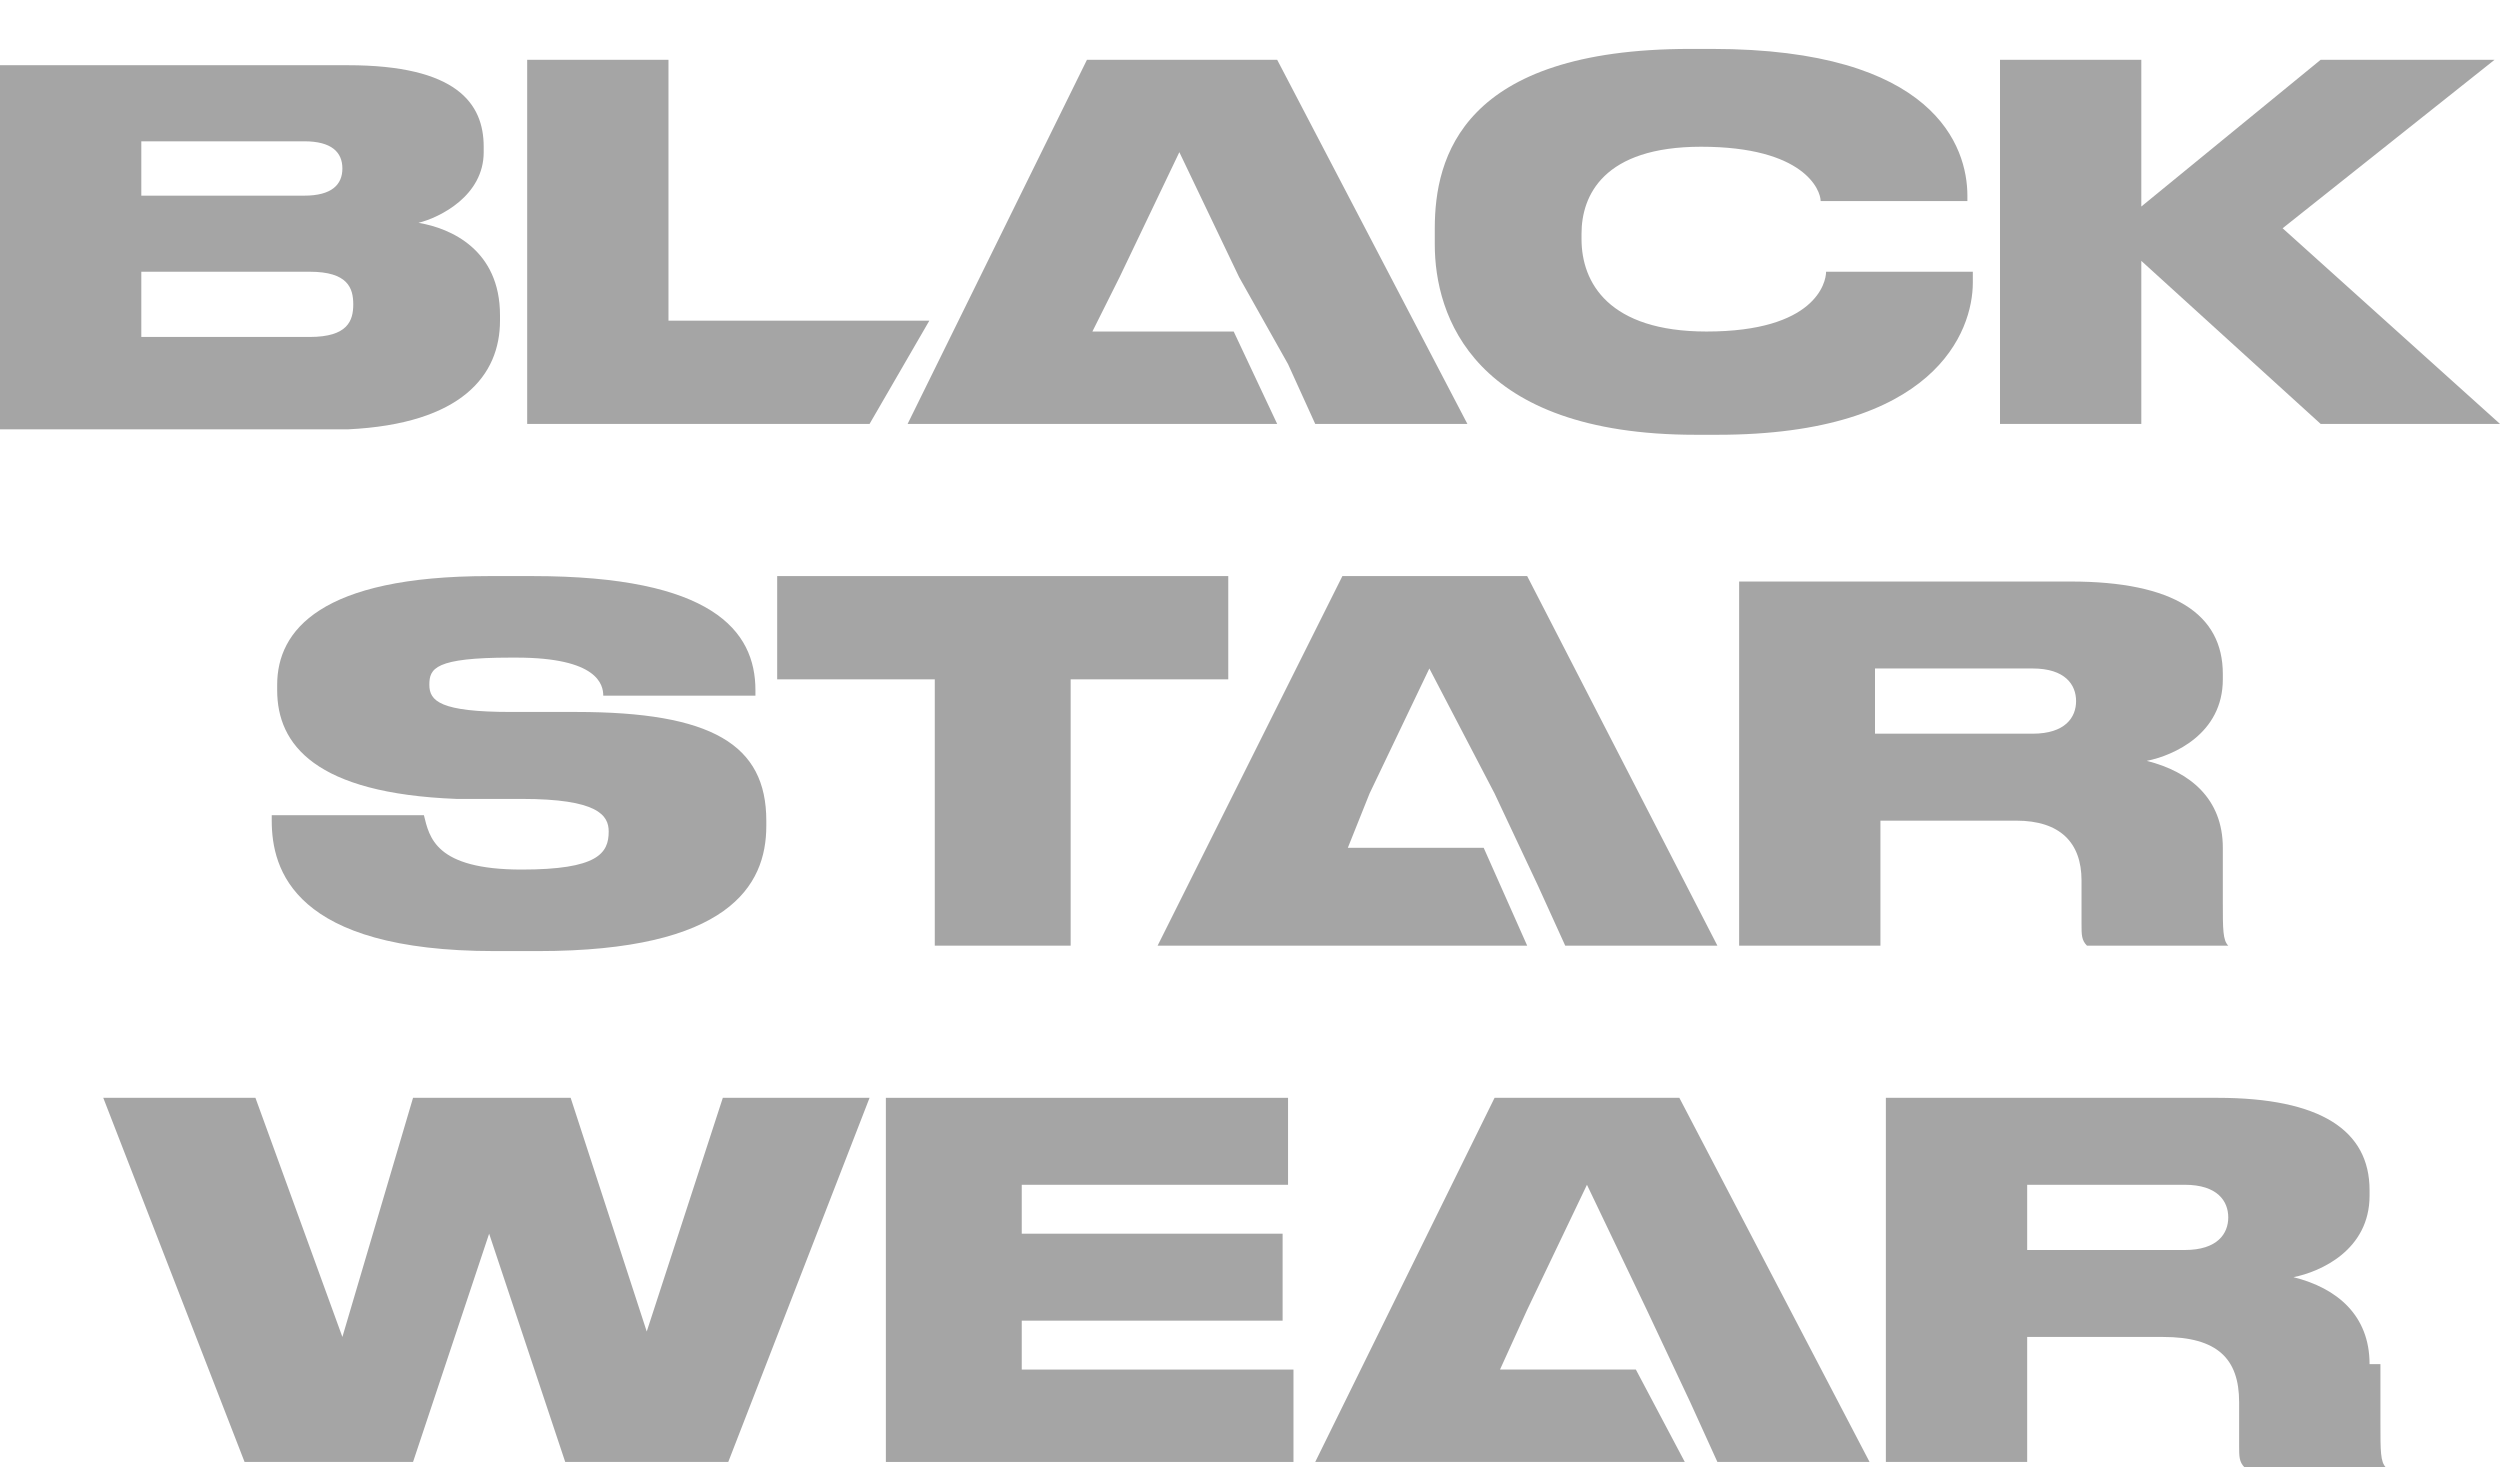
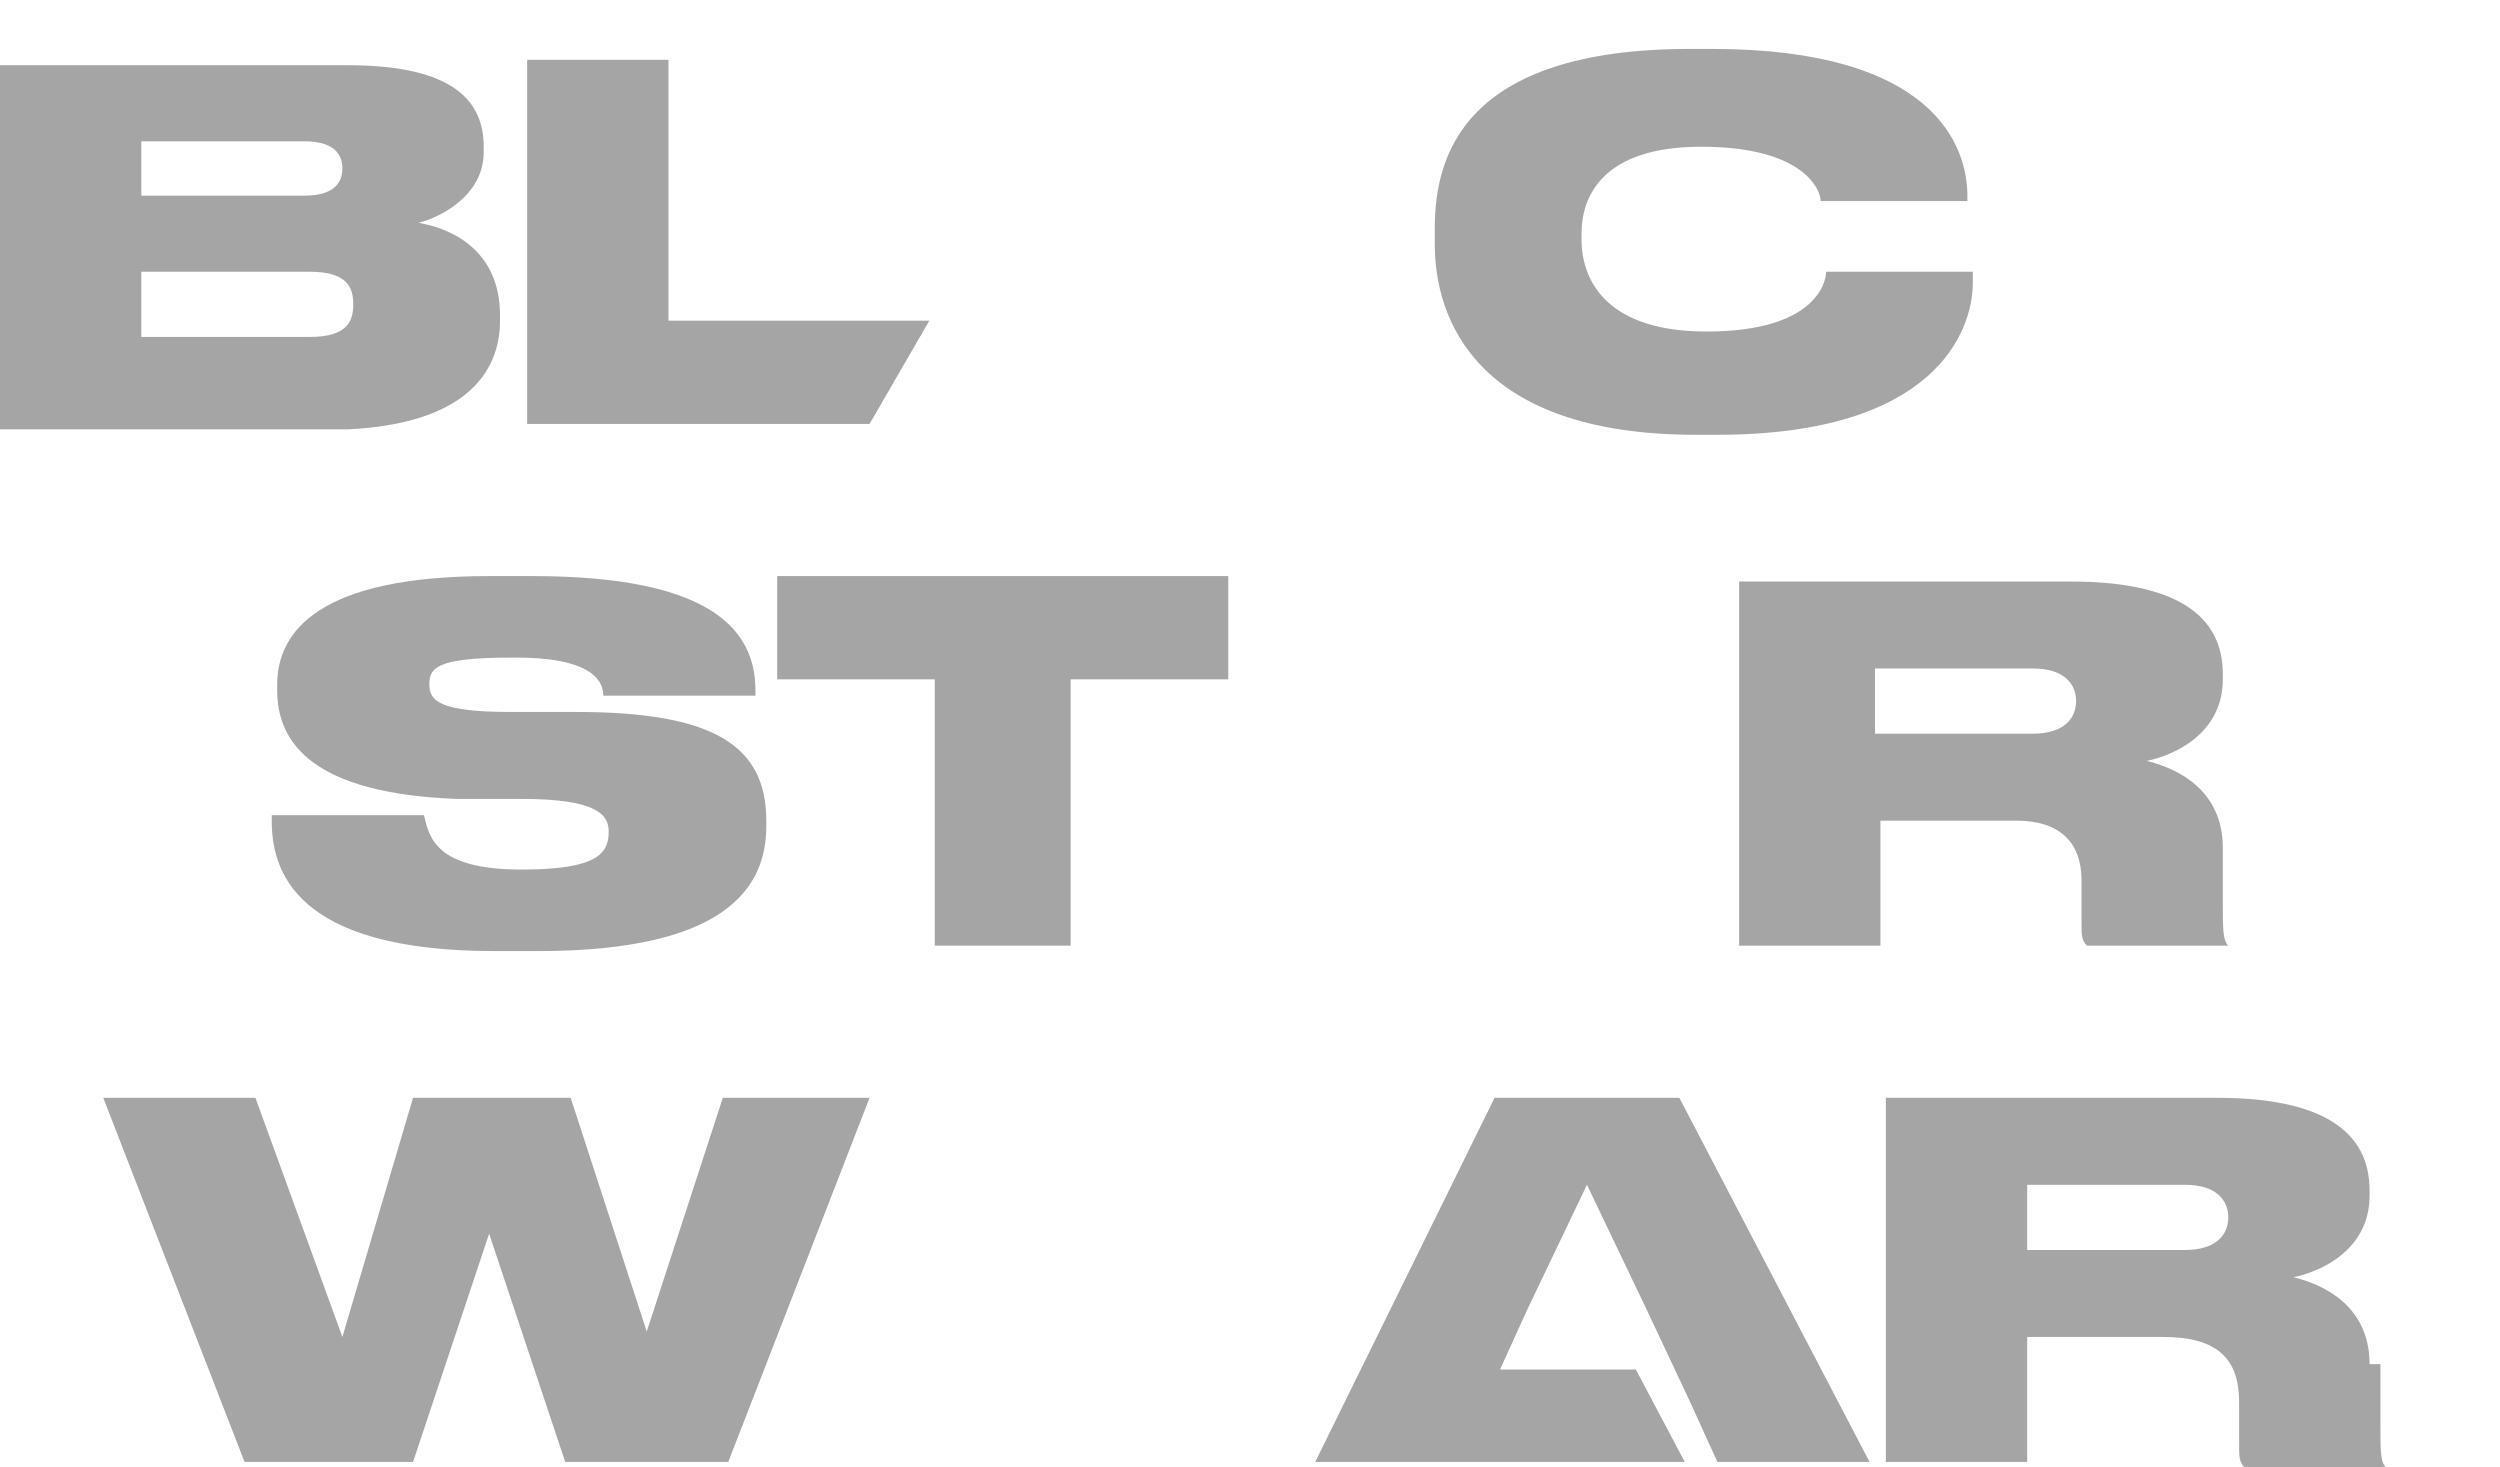
<svg xmlns="http://www.w3.org/2000/svg" width="46" height="27" viewBox="0 0 46 27" fill="none">
  <path d="M9.2 5.9V5.8C9.2 4.6 8.3 4.2 7.7 4.1C8.1 4 8.9 3.6 8.9 2.8V2.7C8.9 1.9 8.4 1.2 6.4 1.2H0V7.9H6.4C8.5 7.8 9.2 6.9 9.2 5.9ZM2.6 2.6H5.6C6.1 2.6 6.3 2.8 6.3 3.1C6.3 3.4 6.1 3.6 5.6 3.6H2.6V2.6ZM5.7 6.2H2.6V5H5.7C6.4 5 6.5 5.3 6.5 5.6C6.5 5.9 6.4 6.2 5.7 6.2Z" fill="#A5A5A5" />
  <path d="M17.1 5.9H12.3V1.1H9.7V7.8H16L17.1 5.9Z" fill="#A5A5A5" />
-   <path d="M19.3 7.8H23.5L22.7 6.1H20.1L20.6 5.1L21.7 2.8L22.8 5.1L23.7 6.7L24.2 7.8H27L23.5 1.1H20L16.7 7.8H19.3Z" fill="#A5A5A5" />
  <path d="M31.2 8H31.6C35.6 8 36.3 6.1 36.3 5.2V5H33.6C33.6 5.2 33.4 6.1 31.4 6.1C29.6 6.1 29.1 5.2 29.1 4.4V4.3C29.1 3.6 29.5 2.7 31.3 2.7C33.2 2.7 33.5 3.5 33.5 3.7H36.2V3.6C36.2 2.7 35.6 0.9 31.5 0.9H31.1C26.9 0.9 26.4 2.9 26.4 4.2V4.5C26.4 5.8 27.1 8 31.2 8Z" fill="#A5A5A5" />
-   <path d="M39.4 4.8L42.7 7.8H46L42 4.2L45.9 1.1H42.7L39.4 3.8V1.1H36.8V7.8H39.4V4.8Z" fill="#A5A5A5" />
  <path d="M9.6 16C8 16 7.9 15.4 7.8 15H5V15.1C5 16 5.4 17.5 9.1 17.5H9.9C13.4 17.5 14.1 16.3 14.1 15.2V15.1C14.1 13.7 13.1 13.1 10.6 13.1H9.4C8.1 13.1 7.9 12.9 7.9 12.6C7.9 12.3 8 12.1 9.4 12.1H9.5C11 12.1 11.1 12.6 11.1 12.8H13.9V12.7C13.9 11.6 13.1 10.6 9.8 10.6H9C5.9 10.6 5.1 11.6 5.1 12.6V12.7C5.1 13.7 5.8 14.6 8.4 14.7H9.6C11 14.7 11.2 15 11.2 15.3C11.2 15.7 11 16 9.6 16Z" fill="#A5A5A5" />
  <path d="M19.7 17.4V12.5H22.6V10.6H14.3V12.5H17.2V17.4H19.7Z" fill="#A5A5A5" />
  <path d="M38.3 16.2V17C38.3 17.2 38.3 17.3 38.4 17.4H41C40.9 17.3 40.9 17.1 40.9 16.6V15.6C40.9 14.7 40.3 14.2 39.5 14C40 13.9 40.9 13.5 40.9 12.5V12.4C40.9 11.3 40 10.7 38.1 10.7H32V17.4H34.6V15.1H37.1C37.9 15.1 38.3 15.5 38.3 16.2ZM34.5 12.3H37.4C38 12.3 38.2 12.6 38.2 12.9C38.2 13.2 38 13.5 37.4 13.5H34.5V12.3Z" fill="#A5A5A5" />
-   <path d="M27.3 15.6H24.8L25.2 14.6L26.3 12.3L27.5 14.6L28.3 16.3L28.8 17.4H31.6L28.1 10.6H24.7L21.3 17.4H23.9H28.1L27.3 15.6Z" fill="#A5A5A5" />
  <path d="M11.9 24.5L10.5 20.2H7.6L6.3 24.6L4.7 20.2H1.9L4.5 26.9H7.6L9 22.7L10.4 26.9H13.4L16 20.2H13.3L11.9 24.5Z" fill="#A5A5A5" />
-   <path d="M18.8 24.3H23.6V22.7H18.8V21.8H23.7V20.2H16.3V26.9H23.8V25.2H18.8V24.3Z" fill="#A5A5A5" />
  <path d="M27.5 20.2L24.2 26.9H26.8H31L30.1 25.2H27.6L28.1 24.1L29.2 21.8L30.3 24.1L31.1 25.8L31.6 26.9H34.4L30.9 20.2H27.5Z" fill="#A5A5A5" />
  <path d="M43.6 25.1C43.6 24.2 43 23.7 42.2 23.5C42.7 23.4 43.6 23 43.6 22V21.9C43.6 20.8 42.7 20.2 40.8 20.2H34.7V26.9H37.3V24.6H39.8C40.8 24.6 41.2 25 41.2 25.8V26.6C41.2 26.8 41.2 26.9 41.3 27H43.9C43.8 26.9 43.8 26.7 43.8 26.2V25.1H43.6ZM41 22.4C41 22.7 40.8 23 40.2 23H37.3V21.8H40.2C40.8 21.8 41 22.1 41 22.4Z" fill="#A5A5A5" />
</svg>